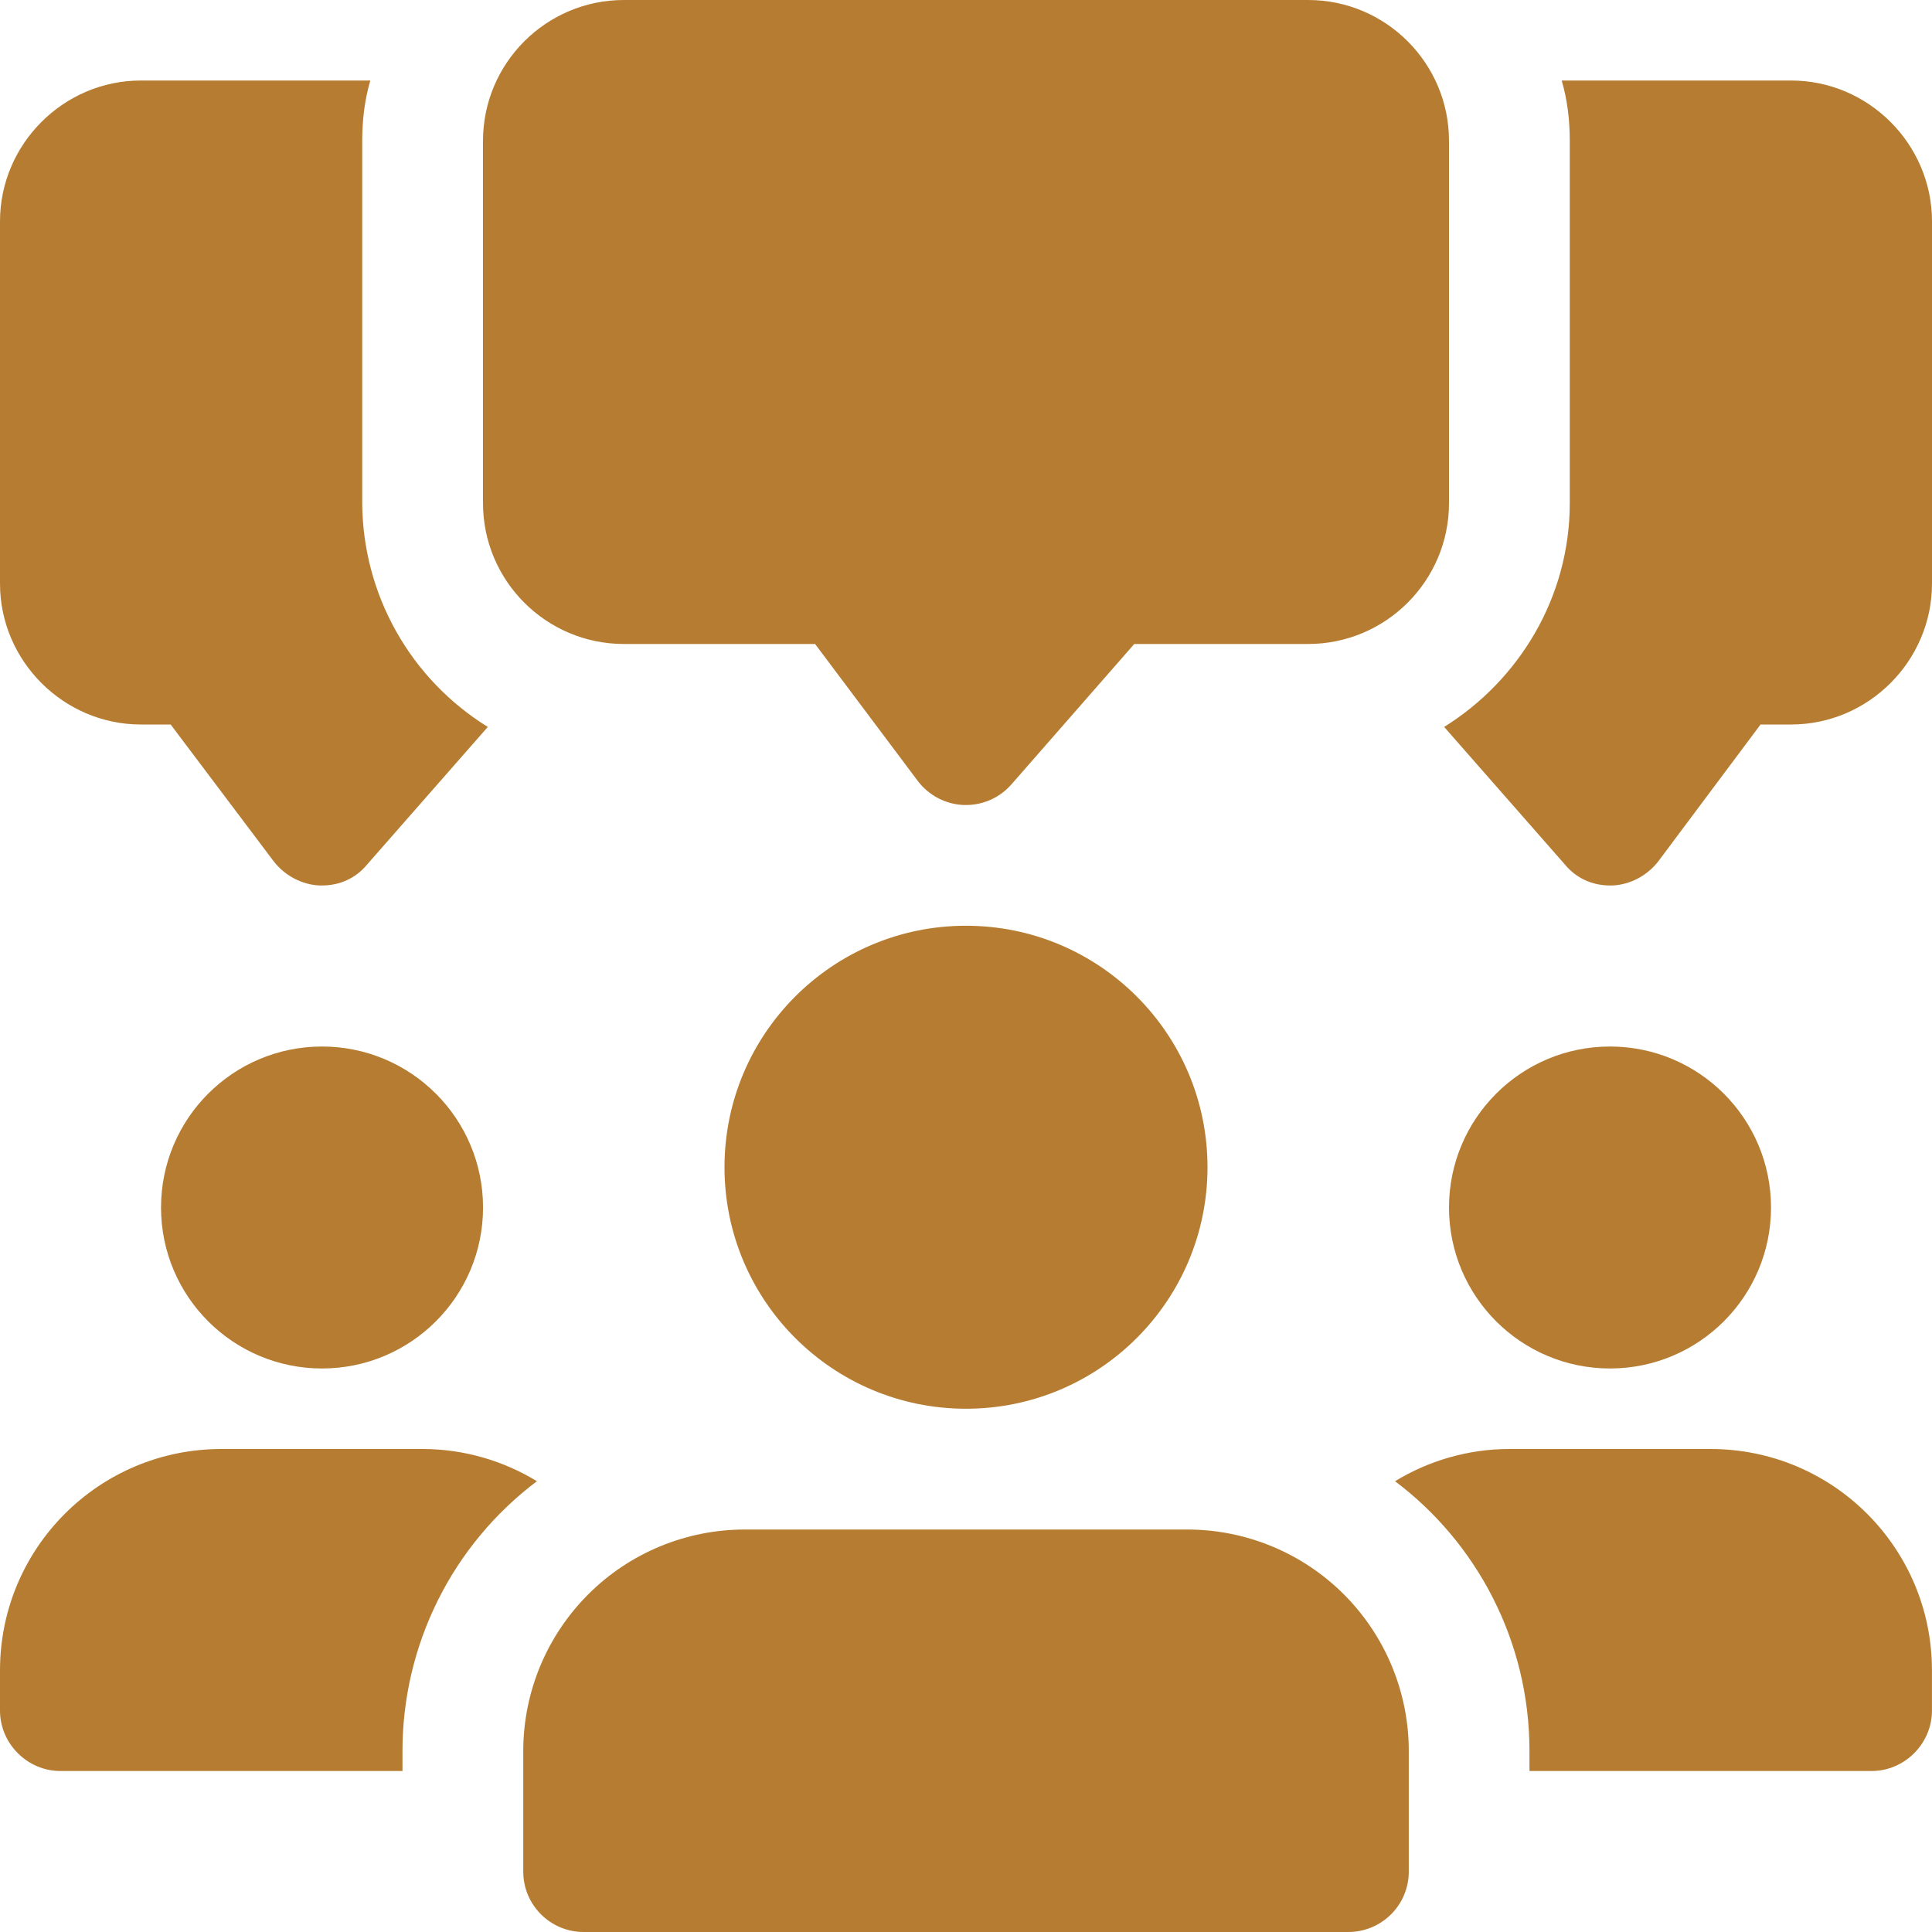
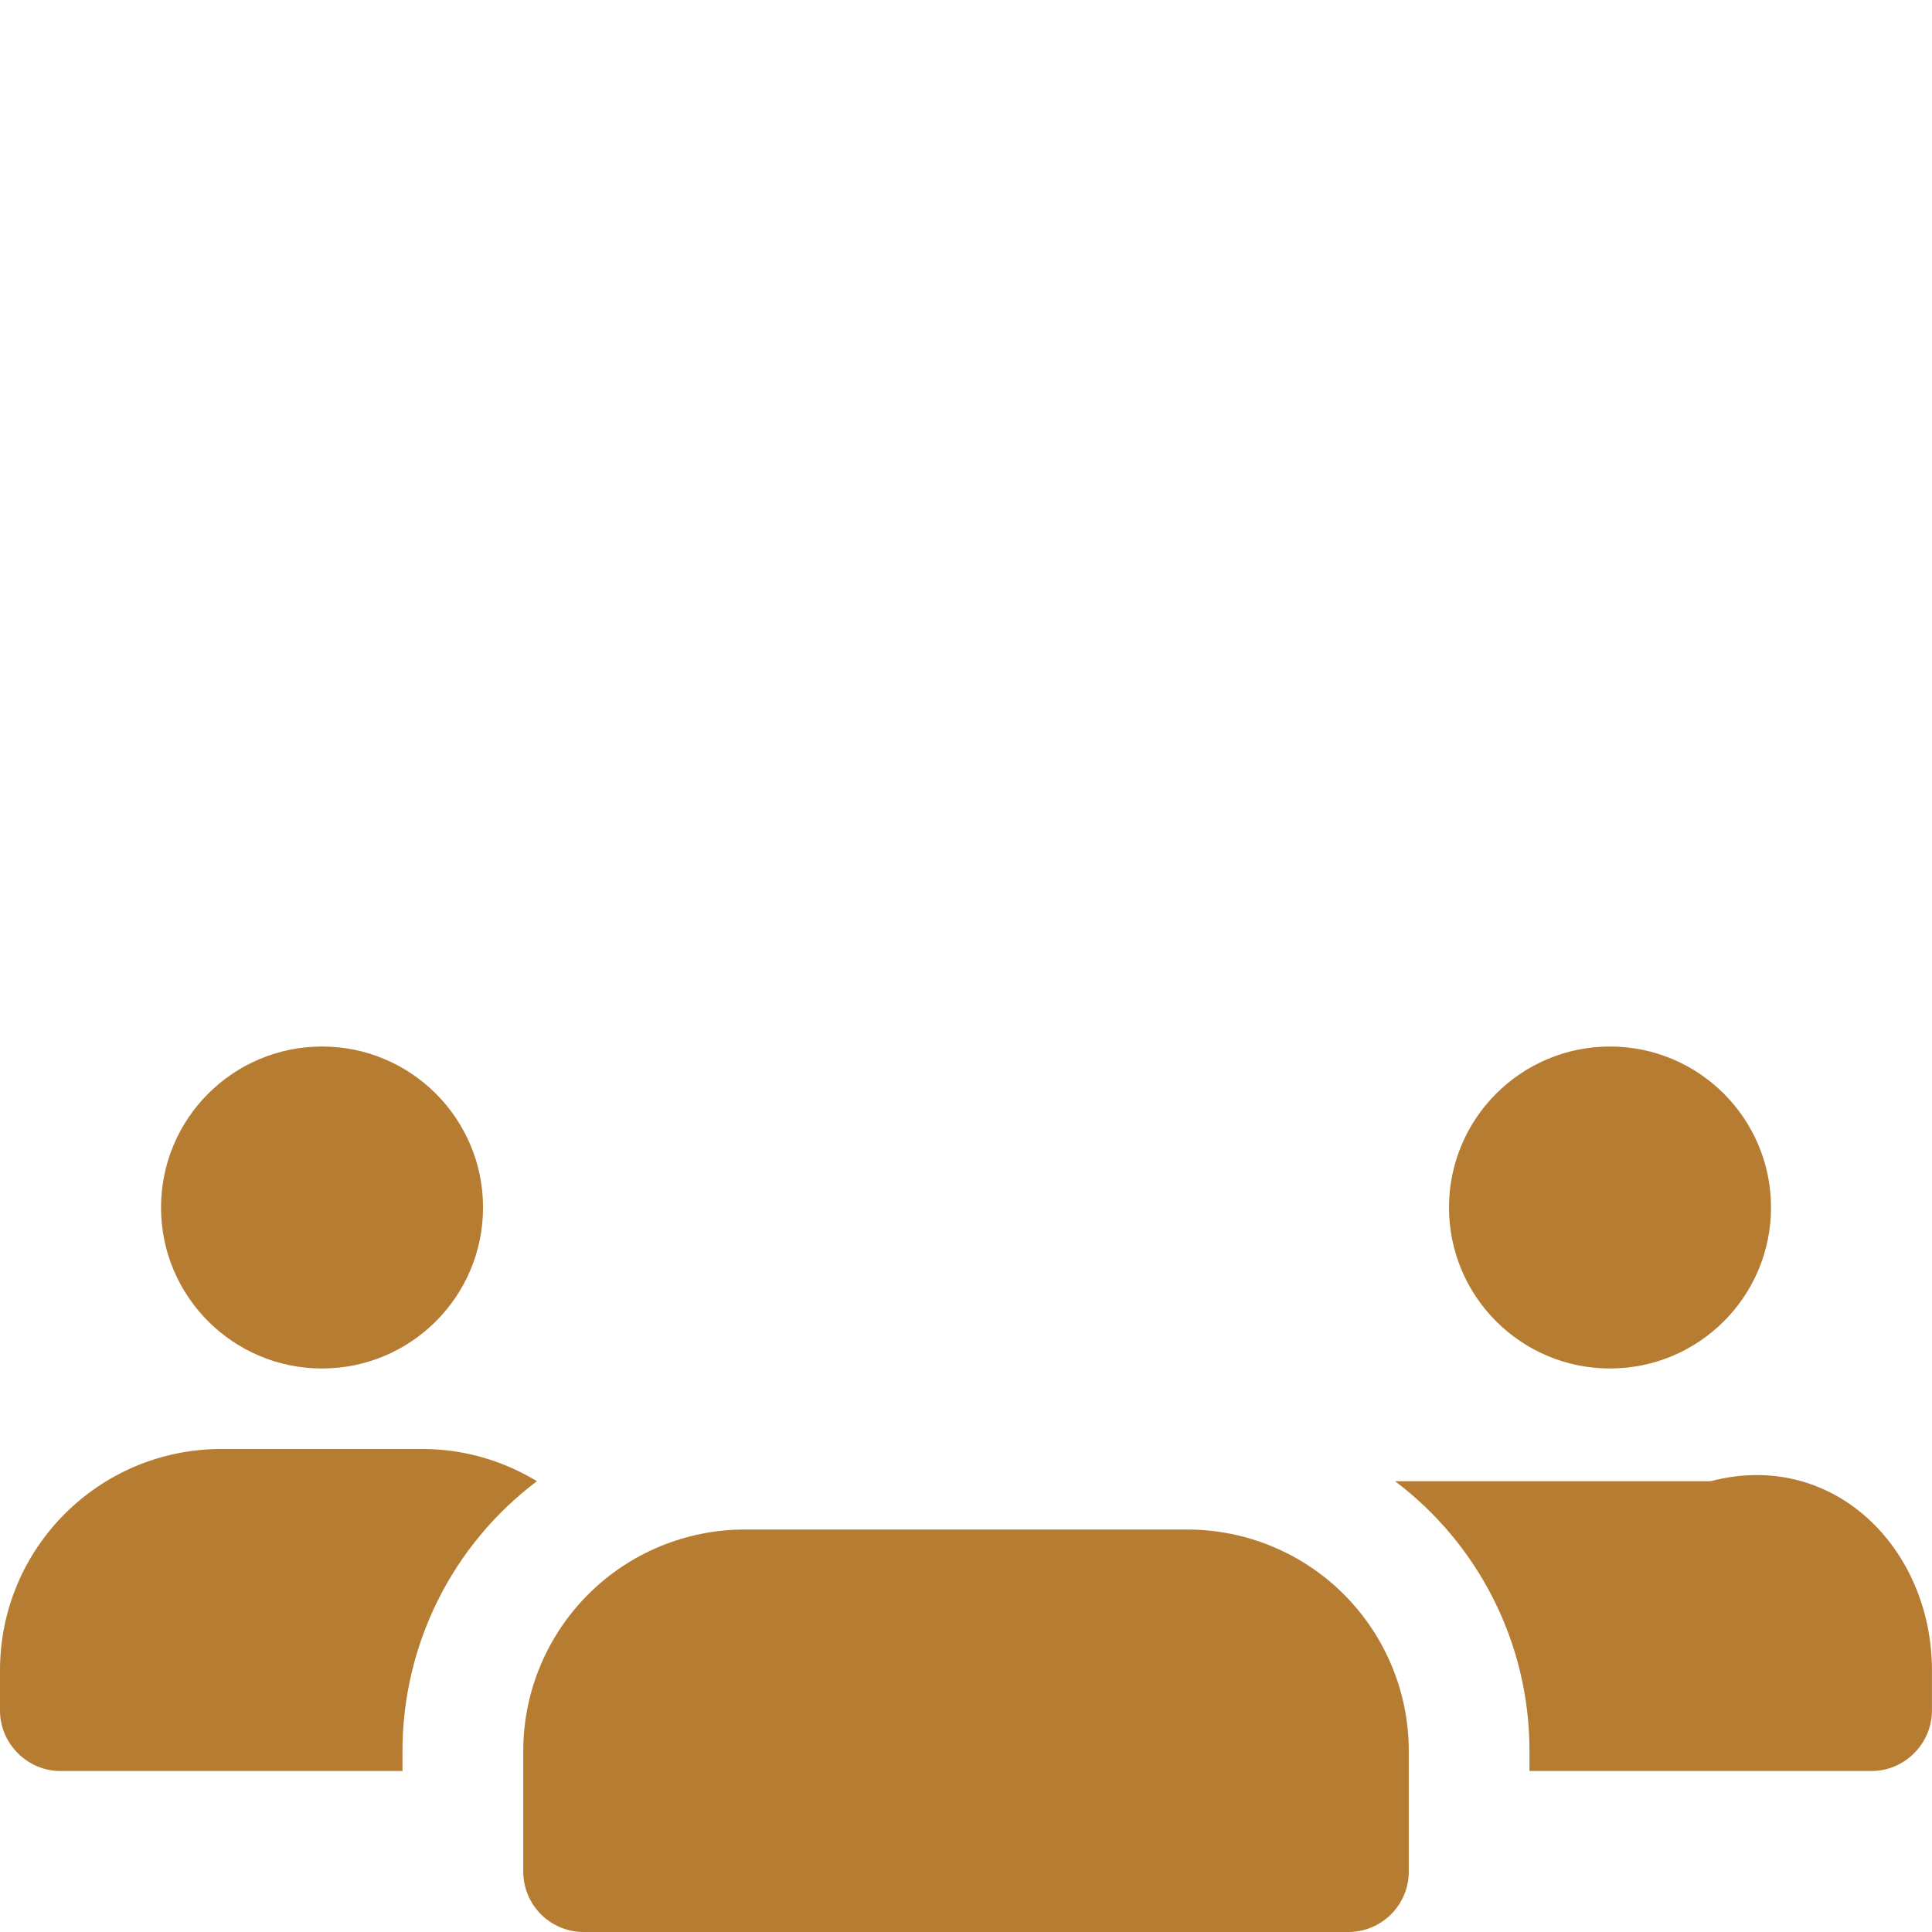
<svg xmlns="http://www.w3.org/2000/svg" width="43" height="43" viewBox="0 0 43 43" fill="none">
-   <path d="M8.062 11.198V3.135C8.062 2.67 8.116 2.222 8.242 1.792H3.135C1.415 1.792 0 3.207 0 4.927V12.99C0 14.71 1.415 16.125 3.135 16.125H3.798L6.092 19.171C6.343 19.493 6.719 19.69 7.113 19.708H7.167C7.561 19.708 7.919 19.547 8.17 19.242L10.857 16.179C10.007 15.654 9.305 14.921 8.816 14.05C8.327 13.179 8.067 12.197 8.062 11.198ZM39.865 1.792H34.758C34.884 2.222 34.938 2.67 34.938 3.135V11.198C34.938 13.294 33.809 15.14 32.142 16.179L34.83 19.242C35.081 19.547 35.439 19.708 35.833 19.708H35.887C36.281 19.69 36.657 19.493 36.908 19.171L39.184 16.125H39.865C41.585 16.125 43 14.71 43 12.99V4.927C43 3.207 41.585 1.792 39.865 1.792ZM21.5 17.917H21.45C21.25 17.909 21.054 17.856 20.877 17.763C20.7 17.67 20.545 17.539 20.425 17.379L18.141 14.333H13.885C12.156 14.333 10.75 12.927 10.75 11.198V3.135C10.75 1.406 12.156 0 13.885 0H29.115C30.843 0 32.25 1.406 32.25 3.135V11.198C32.25 12.927 30.843 14.333 29.115 14.333H25.245L22.511 17.458C22.385 17.602 22.229 17.718 22.055 17.797C21.881 17.876 21.691 17.917 21.5 17.917Z" fill="#B67D32" />
  <path d="M7.167 30.458C9.146 30.458 10.751 28.854 10.751 26.875C10.751 24.896 9.146 23.292 7.167 23.292C5.188 23.292 3.584 24.896 3.584 26.875C3.584 28.854 5.188 30.458 7.167 30.458Z" fill="#B67D32" />
  <path d="M11.95 32.967C11.021 33.667 10.266 34.573 9.747 35.615C9.228 36.657 8.958 37.805 8.958 38.969V39.417H1.344C0.609 39.417 0 38.807 0 38.073V37.177C0 34.454 2.204 32.25 4.927 32.25H9.406C10.338 32.25 11.216 32.519 11.95 32.967Z" fill="#B67D32" />
  <path d="M35.833 30.458C37.812 30.458 39.417 28.854 39.417 26.875C39.417 24.896 37.812 23.292 35.833 23.292C33.854 23.292 32.25 24.896 32.25 26.875C32.25 28.854 33.854 30.458 35.833 30.458Z" fill="#B67D32" />
-   <path d="M42.999 37.177V38.073C42.999 38.807 42.39 39.417 41.656 39.417H34.041V38.969C34.041 36.514 32.858 34.328 31.049 32.967C31.783 32.519 32.661 32.25 33.593 32.25H38.072C40.795 32.25 42.999 34.454 42.999 37.177Z" fill="#B67D32" />
-   <path d="M21.5 31.354C24.468 31.354 26.875 28.948 26.875 25.979C26.875 23.011 24.468 20.604 21.5 20.604C18.532 20.604 16.125 23.011 16.125 25.979C16.125 28.948 18.532 31.354 21.5 31.354Z" fill="#B67D32" />
+   <path d="M42.999 37.177V38.073C42.999 38.807 42.39 39.417 41.656 39.417H34.041V38.969C34.041 36.514 32.858 34.328 31.049 32.967H38.072C40.795 32.25 42.999 34.454 42.999 37.177Z" fill="#B67D32" />
  <path d="M26.428 34.042H16.574C15.267 34.043 14.014 34.562 13.091 35.486C12.167 36.41 11.647 37.662 11.646 38.969V41.656C11.646 42.398 12.248 43 12.99 43H30.011C30.367 43 30.709 42.858 30.961 42.606C31.213 42.355 31.355 42.013 31.355 41.656V38.969C31.354 37.662 30.834 36.41 29.911 35.486C28.987 34.562 27.734 34.043 26.428 34.042Z" fill="#B67D32" />
</svg>